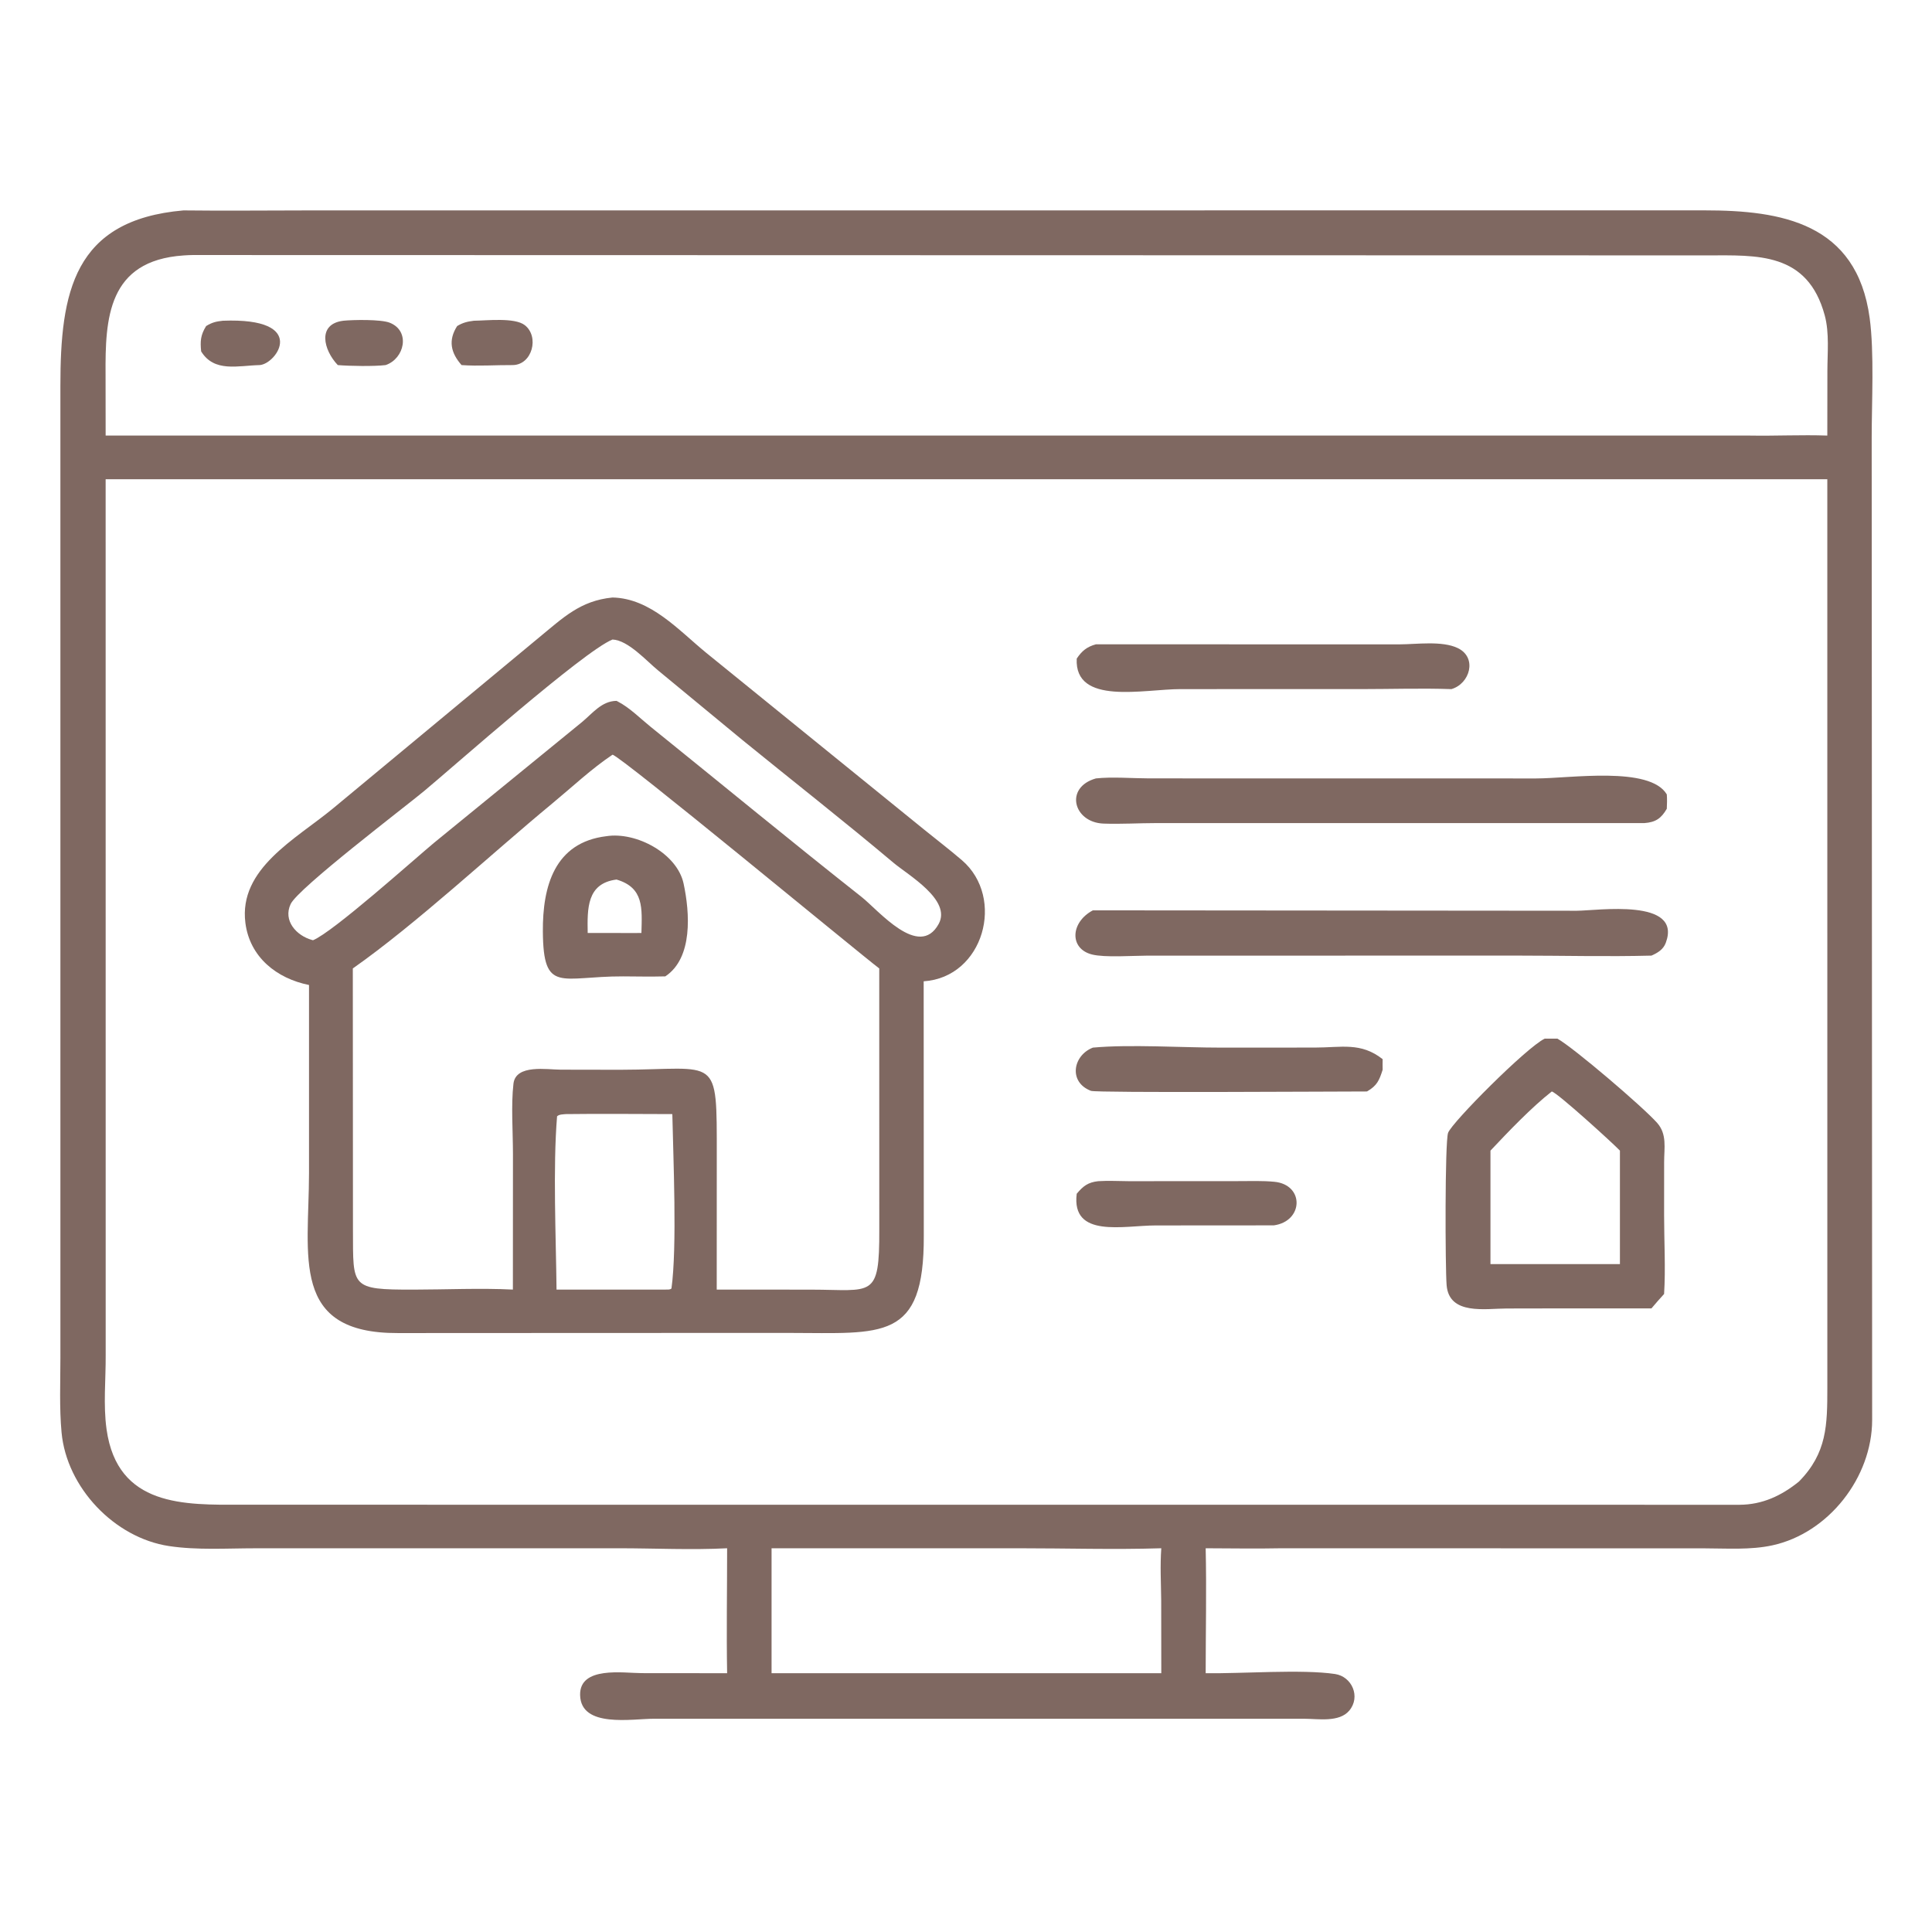
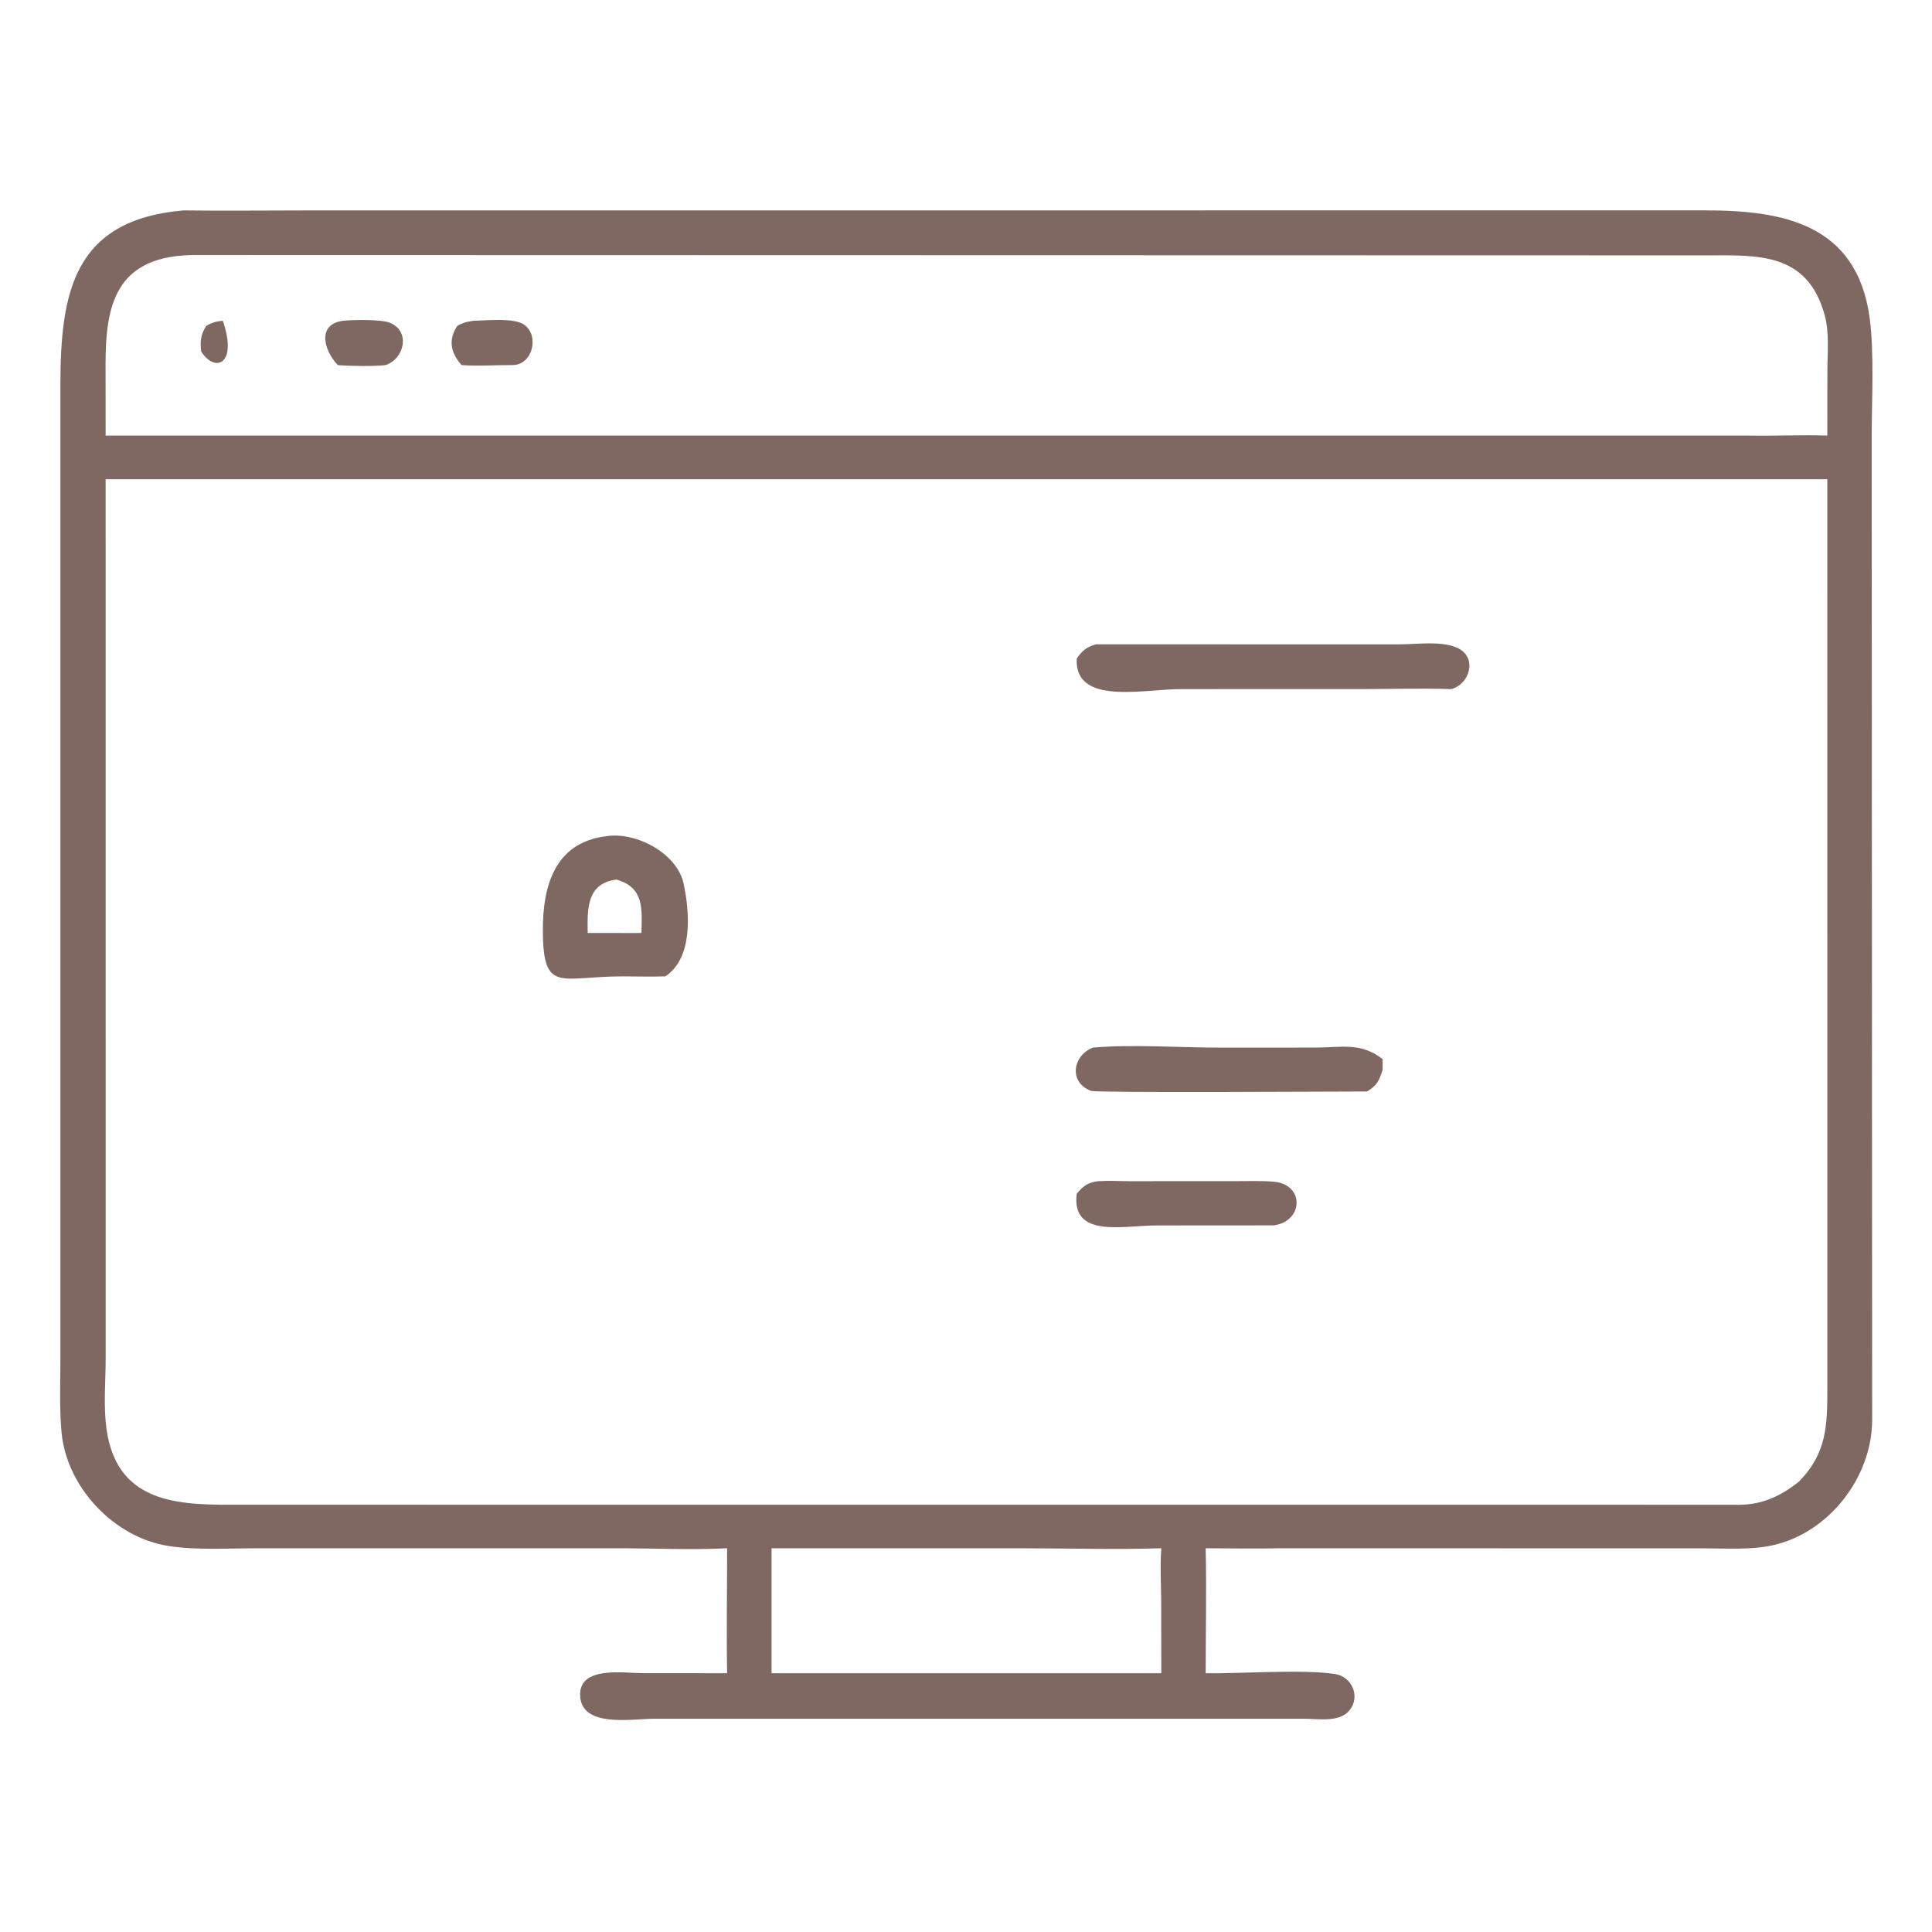
<svg xmlns="http://www.w3.org/2000/svg" width="1024" height="1024">
  <path fill="#7F6861" transform="scale(2 2)" d="M48.626 55.76C59.666 55.897 70.723 55.762 81.765 55.762L451.783 55.749C472.04 55.75 492.066 59.049 495.482 84.277C496.719 93.415 496.019 106.623 496.018 115.958L496.139 376.34C496.114 391.474 484.647 406.282 469.696 409.532C463.885 410.795 457.619 410.336 451.696 410.327L339.625 410.306C332.924 410.442 326.22 410.327 319.517 410.306C319.763 421.323 319.522 432.396 319.517 443.419C329.006 443.568 344.973 442.321 353.792 443.628C358.289 444.295 360.645 449.673 357.571 453.328C354.904 456.498 349.347 455.5 345.709 455.488L173.344 455.484C167.513 455.48 153.955 458.017 153.736 449.238C153.543 441.456 165.271 443.395 170.075 443.398L192.695 443.419C192.5 432.394 192.698 421.335 192.695 410.306C183.237 410.793 173.538 410.308 164.052 410.306L67.707 410.312C60.187 410.312 52.226 410.845 44.797 409.724C30.291 407.535 17.651 394.186 16.311 379.589C15.711 373.064 16.005 366.346 16.008 359.792L16.005 102.236C16.008 77.534 19.435 58.283 48.626 55.76ZM27.996 127L28.007 358.998C28.061 365.545 27.328 372.288 28.242 378.794C31.131 399.373 48.96 398.801 64.035 398.764L461.036 398.781C467.052 398.747 472.122 396.374 476.742 392.625C484.185 385.07 484.26 377.611 484.263 367.739L484.257 127L27.996 127ZM48.626 67.698C28.506 69.073 27.878 84.461 27.976 99.259L27.996 115.43L463.662 115.43C470.534 115.552 477.38 115.19 484.257 115.43L484.276 98.354C484.281 93.581 484.829 88.24 483.582 83.609C479.039 66.739 465.631 67.664 452.409 67.68L51.035 67.587C50.23 67.594 49.428 67.638 48.626 67.698ZM269.998 410.306L204.472 410.306L204.472 443.419L242.079 443.419L307.755 443.419L307.73 424.154C307.685 419.53 307.415 414.927 307.755 410.306C295.217 410.695 282.549 410.302 269.998 410.306Z" />
  <path fill="#7F6861" transform="scale(2 2)" d="M90.985 84.998C93.603 84.733 100.955 84.596 103.297 85.529C108.857 87.746 107.187 95.08 102.19 96.75C99.18 97.121 92.597 97.018 89.517 96.75C85.727 92.772 83.978 85.857 90.985 84.998Z" />
-   <path fill="#7F6861" transform="scale(2 2)" d="M59.045 84.998C81.931 84.11 73.345 96.463 68.812 96.75C63.129 96.874 56.786 98.776 53.307 93.124C53.034 90.397 53.15 88.79 54.626 86.408C56.16 85.452 57.277 85.183 59.045 84.998Z" />
+   <path fill="#7F6861" transform="scale(2 2)" d="M59.045 84.998C63.129 96.874 56.786 98.776 53.307 93.124C53.034 90.397 53.15 88.79 54.626 86.408C56.16 85.452 57.277 85.183 59.045 84.998Z" />
  <path fill="#7F6861" transform="scale(2 2)" d="M125.577 84.998C128.97 84.964 136.4 84.083 139.081 86.175C142.978 89.215 141.066 96.645 135.922 96.75C131.418 96.717 126.806 97.073 122.318 96.75C119.446 93.483 118.732 90.183 121.148 86.408C122.643 85.501 123.87 85.212 125.577 84.998Z" />
  <path fill="#7F6861" transform="scale(2 2)" d="M291.044 313.026C293.705 312.848 296.48 313.017 299.152 313.027L328.121 313.01C331.288 313.009 334.546 312.882 337.7 313.182C345.721 313.943 345.472 323.652 337.572 324.734L306.247 324.756C297.803 324.759 283.861 328.233 285.342 316.355C287.033 314.333 288.335 313.314 291.044 313.026Z" />
  <path fill="#7F6861" transform="scale(2 2)" d="M289.624 277.63C299.45 276.724 313.285 277.636 323.56 277.63L348.436 277.618C355.474 277.618 360.633 276.126 366.414 280.689C366.386 281.623 366.412 282.565 366.414 283.5C365.517 286.325 364.929 287.712 362.266 289.251C354.157 289.251 290.616 289.658 289.119 289.086C283.087 286.784 284.309 279.699 289.624 277.63Z" />
  <path fill="#7F6861" transform="scale(2 2)" d="M290.426 170.751L370.93 170.761C375.398 170.752 382.157 169.75 386.314 171.743C391.573 174.265 389.548 181.218 384.634 182.623C376.726 182.348 368.721 182.617 360.8 182.618L312.873 182.621C303.115 182.623 284.72 187.028 285.342 174.542C286.698 172.501 288.033 171.406 290.426 170.751Z" />
-   <path fill="#7F6861" transform="scale(2 2)" d="M290.426 206.289C294.688 205.826 300.113 206.268 304.513 206.28L407.1 206.296C416.049 206.298 437.19 202.938 441.719 210.523C441.824 211.804 441.774 213.056 441.719 214.337C440.241 216.869 438.793 217.908 435.752 218.13L306.422 218.125C301.803 218.127 297.047 218.426 292.45 218.261C284.478 217.973 281.993 208.69 290.426 206.289Z" />
-   <path fill="#7F6861" transform="scale(2 2)" d="M289.624 241.25L417.889 241.358C423.355 241.333 445.925 237.922 441.441 249.878C440.778 251.646 439.296 252.518 437.655 253.246C425.944 253.552 414.177 253.247 402.458 253.244L304.024 253.254C300.228 253.26 292.815 253.812 289.39 252.949C283.341 251.426 283.659 244.413 289.624 241.25Z" />
-   <path fill="#7F6861" transform="scale(2 2)" d="M409.354 275.255L412.737 275.255C417.013 277.647 435.386 293.322 439.152 297.569C441.829 300.589 441.012 304.213 441.012 307.997L441.005 322.007C441 328.759 441.429 336.256 441 342.923C439.856 344.172 438.741 345.434 437.655 346.734L415.562 346.734L399.309 346.764C393.71 346.769 384.032 348.615 383.369 340.59C383.001 336.132 382.888 302.615 383.76 300.209C384.758 297.453 404.492 277.608 409.354 275.255ZM411.241 289.251C405.84 293.485 399.733 299.892 394.989 304.929L394.989 334.995L413.625 334.995L429.298 334.995L429.298 304.929C427.392 302.929 412.75 289.603 411.241 289.251Z" />
-   <path fill="#7F6861" transform="scale(2 2)" d="M162.321 158.345C172.412 158.556 179.813 166.988 187.12 172.974L244.916 219.859C248.243 222.57 251.683 225.18 254.935 227.979C266.503 237.935 260.687 259.018 244.783 260.055L244.814 327.472C244.938 355.55 233.952 353.258 209.138 353.239L164.375 353.248L105.487 353.277C76.812 353.397 81.871 332.959 81.891 310.894L81.891 261.033C73.359 259.32 66.192 253.685 65.031 244.579C63.2 230.21 78.338 222.413 88.219 214.267L142.857 168.938C149.234 163.707 153.772 159.184 162.321 158.345ZM162.321 200.007C156.76 203.722 151.567 208.621 146.391 212.897C129.984 226.452 110.437 244.743 93.5 256.65L93.538 326.129C93.599 341.177 92.84 341.788 109.566 341.763C118.199 341.75 127.358 341.323 135.922 341.75L135.94 305.81C135.939 300.003 135.412 292.84 136.072 287.188C136.683 281.963 144.998 283.47 148.613 283.473L164.375 283.5C190.516 283.444 189.954 279.067 189.953 306.377L189.94 341.75L214.87 341.767C231.247 341.784 233.081 344.348 233.02 325.797L233.01 256.65C227.431 252.415 164.241 200.133 162.321 200.007ZM162.321 169.48C154.614 172.592 120.131 203.217 112.334 209.685C107.074 214.047 78.975 235.404 77.02 239.592C74.965 243.994 78.547 247.93 82.626 249.084L82.949 249.173C88.271 247 109.555 227.914 115.034 223.344L154.172 191.406C157.022 189.058 159.442 185.773 163.386 185.738L163.714 185.905C166.908 187.56 169.653 190.377 172.444 192.628C191.076 207.65 209.544 222.881 228.332 237.706C232.772 241.209 243.581 254.293 248.754 244.864C252.241 238.506 240.687 231.929 236.759 228.623C223.639 217.581 210.131 207.008 196.833 196.183L174.471 177.726C171.381 175.223 166.5 169.659 162.321 169.48ZM149.973 295.247C149.219 295.325 148.204 295.289 147.63 295.83C146.51 309.44 147.343 327.897 147.487 341.75L176.312 341.75C176.928 341.733 177.449 341.854 177.944 341.466C179.469 330.508 178.414 306.756 178.174 295.247C168.777 295.235 159.369 295.126 149.973 295.247Z" />
  <path fill="#7F6861" transform="scale(2 2)" d="M160.698 221.6C168.616 220.369 179.451 226.174 181.161 234.164C182.812 241.878 183.674 253.872 176.312 258.75C172.586 258.847 168.852 258.778 165.125 258.75C148.601 258.703 143.986 263.479 143.865 246.864C143.778 234.945 146.922 223.255 160.698 221.6ZM163.386 233.089C155.467 234.1 155.64 240.795 155.746 247.249L163.386 247.249C165.585 247.26 167.786 247.289 169.984 247.249C170.144 240.725 170.696 235.235 163.386 233.089Z" />
</svg>